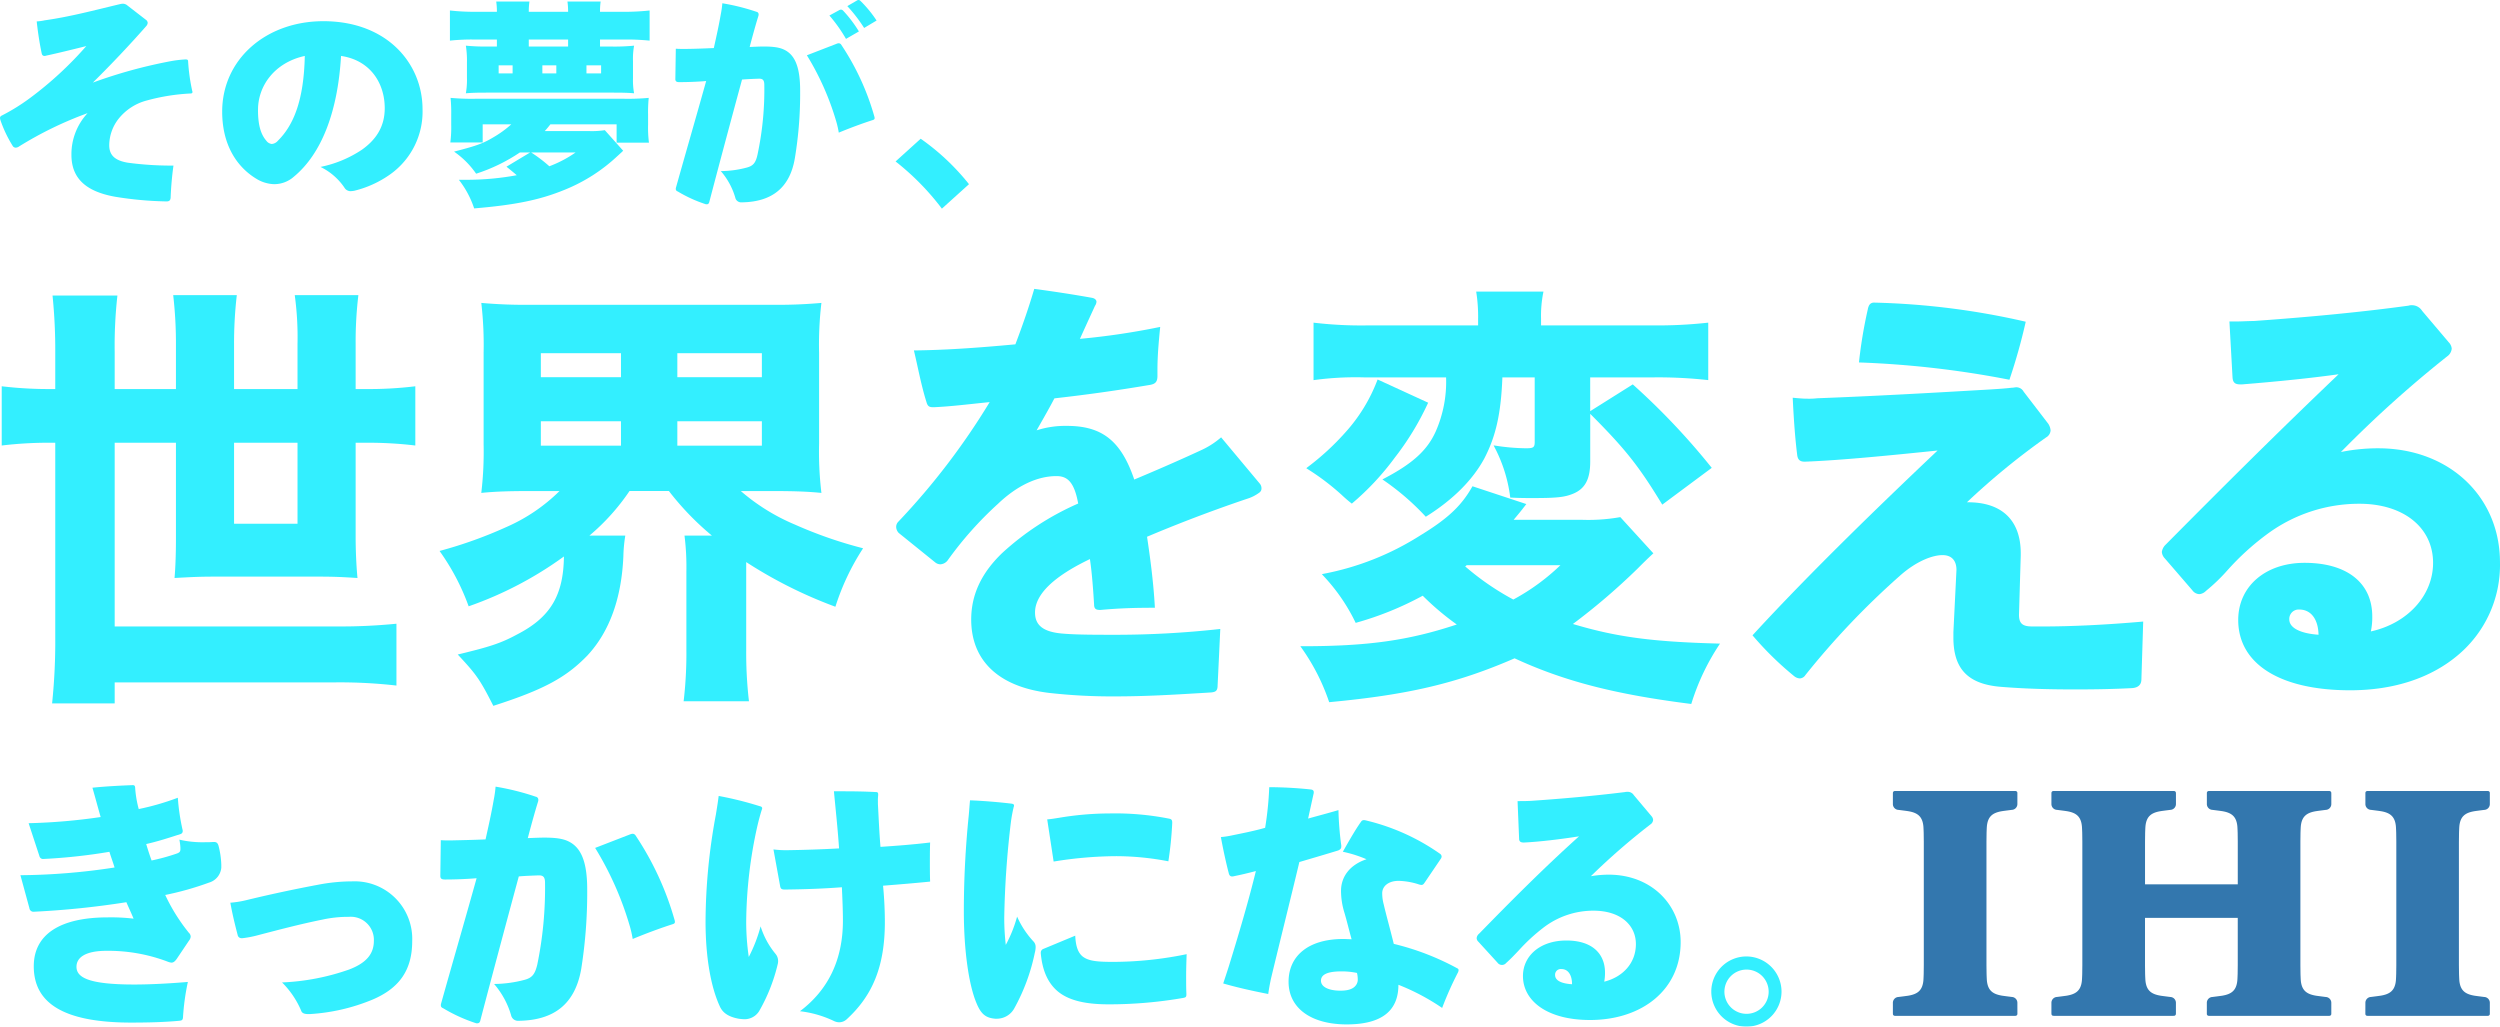
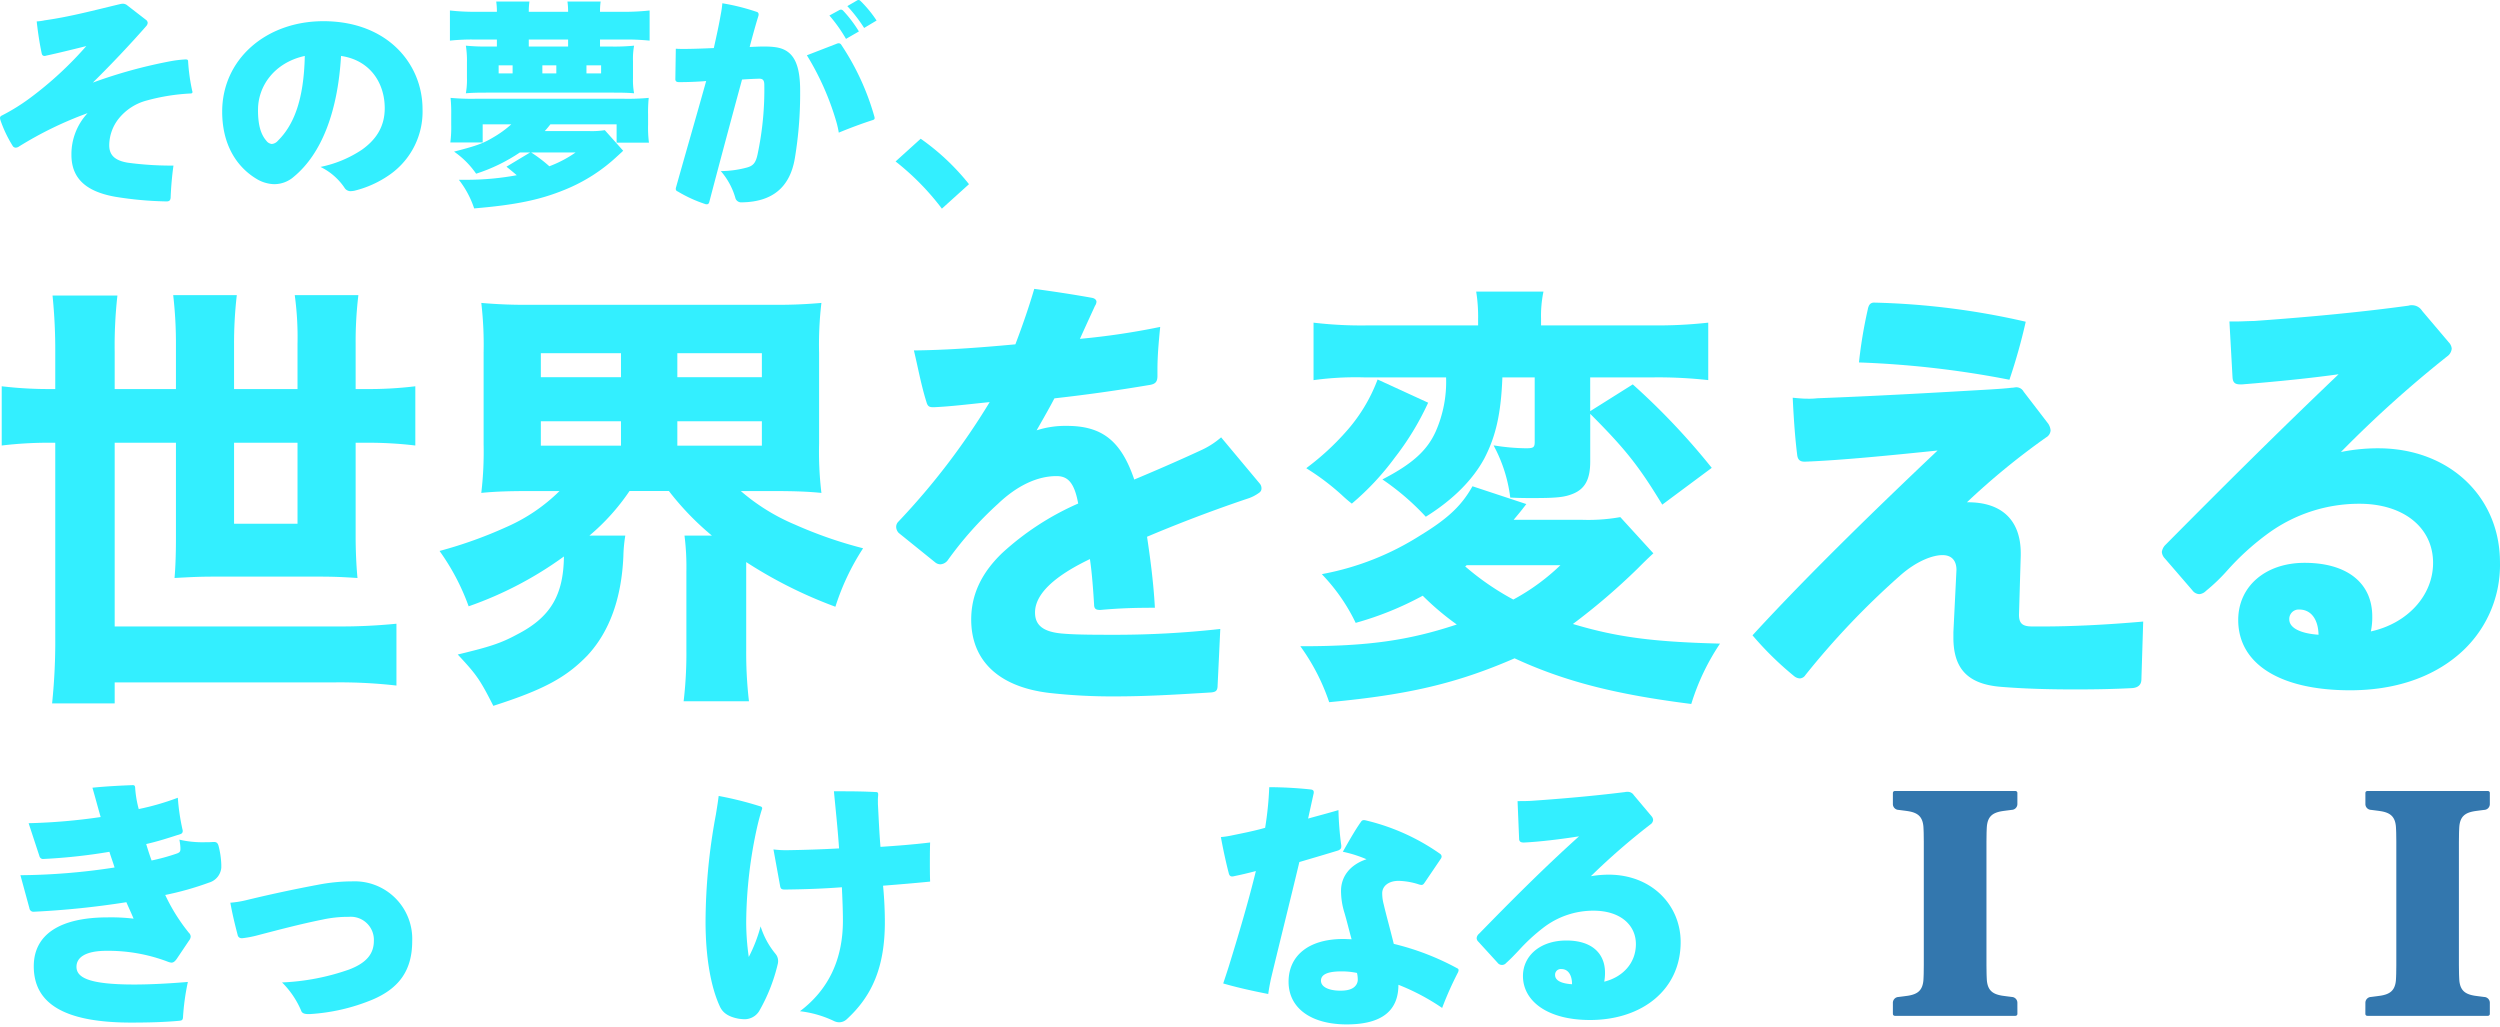
<svg xmlns="http://www.w3.org/2000/svg" width="501.371" height="205.9" viewBox="0 0 501.371 205.9">
  <g id="txt_kv_1" opacity="0.8">
    <path id="パス_24019" data-name="パス 24019" d="M29.226,3.678a.831.831,0,0,1,.394.657,1.179,1.179,0,0,1-.351.7C25.764,9.022,22.04,12.924,18.621,16.3A98.29,98.29,0,0,1,34.264,12a23.5,23.5,0,0,1,2.937-.349c.394,0,.526.087.526.438a38.362,38.362,0,0,0,.832,5.916.342.342,0,0,1,.042.174c0,.219-.13.308-.438.308a40.3,40.3,0,0,0-8.719,1.4,10.689,10.689,0,0,0-5.565,3.55,8.7,8.7,0,0,0-1.972,5.434c0,2.145,1.359,3.111,3.769,3.5a65.232,65.232,0,0,0,9.113.572c-.306,2.146-.483,4.338-.57,6.441-.043.568-.306.745-.832.745a70.688,70.688,0,0,1-10.21-.921c-5.74-1.009-8.851-3.549-8.851-8.413a12.076,12.076,0,0,1,3.243-8.369,73.666,73.666,0,0,0-13.715,6.66,1.258,1.258,0,0,1-.7.264.736.736,0,0,1-.657-.438,24.8,24.8,0,0,1-2.41-5.083A1.948,1.948,0,0,1,0,23.395c0-.217.13-.394.438-.525a40.353,40.353,0,0,0,5.739-3.592,72.037,72.037,0,0,0,11.131-10.3c-3.024.747-5.652,1.4-8.107,1.929a.541.541,0,0,1-.262.045c-.308,0-.481-.132-.57-.483C7.886,8.19,7.579,6,7.36,4.029a9.532,9.532,0,0,0,1.621-.221c5-.7,9.946-2.016,15.074-3.243a3.175,3.175,0,0,1,.568-.087,1.43,1.43,0,0,1,.921.351Z" transform="translate(0 0.265)" fill="#00ebff" />
    <path id="パス_24020" data-name="パス 24020" d="M62.385,33.452A21.023,21.023,0,0,1,55.2,36.738a5.644,5.644,0,0,1-.744.089,1.433,1.433,0,0,1-1.27-.745,12.31,12.31,0,0,0-4.777-4.119A23.371,23.371,0,0,0,56.734,28.5c3.067-2.191,4.557-4.863,4.557-8.326,0-4.95-2.848-9.6-8.762-10.471-.657,11.348-3.988,19.673-9.422,24.186a5.978,5.978,0,0,1-3.943,1.533,7.146,7.146,0,0,1-3.637-1.095c-3.9-2.365-6.835-6.792-6.835-13.451,0-10.516,8.807-18.14,20.289-18.14,12.838,0,19.892,8.545,19.892,17.658a15.431,15.431,0,0,1-6.486,13.057M35.876,20.569c0,2.892.526,4.821,1.665,6.135a1.574,1.574,0,0,0,1.1.657,1.806,1.806,0,0,0,1.227-.657c3.241-3.2,5.214-8.324,5.389-17-6.178,1.357-9.419,6.133-9.377,10.865" transform="translate(15.867 1.514)" fill="#00ebff" />
    <path id="パス_24021" data-name="パス 24021" d="M90.3,9.223a40.5,40.5,0,0,0,4.734-.175,14.622,14.622,0,0,0-.221,3.067v3.505a14.234,14.234,0,0,0,.221,2.98c-1.01-.089-2.059-.132-4.119-.132h-25.5c-2.146,0-3.067.043-4.119.132a15.586,15.586,0,0,0,.219-3.156V12.421a19.5,19.5,0,0,0-.219-3.373,41.445,41.445,0,0,0,4.732.175h1.489v-1.4H63.311A41.165,41.165,0,0,0,58.1,8.04V1.992a42.9,42.9,0,0,0,5.214.264h4.206V2.169A14.065,14.065,0,0,0,67.386.2h6.66a13.613,13.613,0,0,0-.132,1.972v.087H81.8V2.169A13.828,13.828,0,0,0,81.669.2h6.66a12.985,12.985,0,0,0-.13,1.972v.087h4.557a47.718,47.718,0,0,0,5.391-.264V8.04a46.165,46.165,0,0,0-5.391-.219H88.2v1.4ZM72.118,30.474a34.7,34.7,0,0,1-8.764,4.252A17.433,17.433,0,0,0,58.929,30.3c4.555-1.183,5.782-1.621,7.843-2.848a21.327,21.327,0,0,0,3.636-2.629h-5.74v3.636H58.184a23.826,23.826,0,0,0,.175-3.549V22.85a29.294,29.294,0,0,0-.132-3.33,45.714,45.714,0,0,0,5.083.175H92.887a45.207,45.207,0,0,0,5.083-.175,27.483,27.483,0,0,0-.13,3.33v2.059a23.992,23.992,0,0,0,.174,3.594H91.528V24.822H78.251c-.306.393-.612.787-1.138,1.359H86.1A17.47,17.47,0,0,0,89.163,26l3.681,4.12c-.262.262-.262.262-1.227,1.138a34.026,34.026,0,0,1-10.429,6.661c-4.995,2.058-9.9,3.067-18.227,3.768a19.038,19.038,0,0,0-3.069-5.739h1.4A55.291,55.291,0,0,0,71.5,35.032c-.612-.526-.655-.57-2.059-1.71l4.734-2.848ZM70.671,12.991h-2.8v1.621h2.8ZM81.8,7.821H73.913v1.4H81.8ZM74.4,30.474a28.547,28.547,0,0,1,3.637,2.761,23.669,23.669,0,0,0,5.257-2.761Zm5.038-17.483h-2.8v1.621h2.8Zm8.983,0H85.481v1.621h2.937Z" transform="translate(32.132 0.109)" fill="#00ebff" />
    <path id="パス_24022" data-name="パス 24022" d="M87.3,9.77c.612.043,1.138.043,1.576.043,1.884,0,4.032-.089,6.048-.175.526-2.367,1.006-4.513,1.4-6.792a18.6,18.6,0,0,0,.308-2.19,43.156,43.156,0,0,1,6.837,1.708.512.512,0,0,1,.438.525.865.865,0,0,1-.043.308c-.615,1.972-1.183,4.074-1.753,6.222,1.095-.043,2.016-.089,2.848-.089,2.5,0,3.724.308,4.776,1.053,1.578,1.14,2.5,3.373,2.5,7.754a78.854,78.854,0,0,1-1.051,13.54c-1.008,6.135-4.777,8.766-10.472,8.9h-.176a1.2,1.2,0,0,1-1.314-.963,14.159,14.159,0,0,0-2.893-5.3,20.691,20.691,0,0,0,5.172-.7c1.357-.351,1.84-1.008,2.19-2.629a62.251,62.251,0,0,0,1.359-13.934c0-.919-.262-1.27-1.008-1.27h-.13c-1.14.043-2.323.089-3.33.175C98.558,23.4,96.147,32.38,94.043,40.4c-.087.44-.262.57-.568.57a.55.55,0,0,1-.264-.045,27.128,27.128,0,0,1-5.476-2.5c-.306-.132-.438-.264-.438-.526a.853.853,0,0,1,.043-.306c1.927-6.88,4.119-14.417,6.048-21.341-1.489.132-3.55.219-5.391.219-.525,0-.789-.13-.789-.612Zm32.293-1.008a1.378,1.378,0,0,1,.351-.087.64.64,0,0,1,.568.349A50.629,50.629,0,0,1,127.127,23.4a.866.866,0,0,1,.043.306c0,.177-.087.264-.307.351-2.059.659-4.555,1.579-6.879,2.542a18.718,18.718,0,0,0-.481-2.148,54.455,54.455,0,0,0-5.917-13.364Zm1.84-.964a30.453,30.453,0,0,0-3.33-4.687l2.016-1.1a1.114,1.114,0,0,1,.306-.087.785.785,0,0,1,.394.174,25.184,25.184,0,0,1,3.2,4.207Zm3.637-2.19a30.543,30.543,0,0,0-3.375-4.383L123.576.13a.693.693,0,0,1,.353-.13.534.534,0,0,1,.395.174,23.889,23.889,0,0,1,3.24,3.943Z" transform="translate(48.232 0)" fill="#00ebff" />
    <path id="パス_24023" data-name="パス 24023" d="M120.685,17.915a46.505,46.505,0,0,1,9.683,9.113l-5.433,4.908a51.3,51.3,0,0,0-9.289-9.463Z" transform="translate(63.96 9.908)" fill="#00ebff" />
    <path id="パス_24024" data-name="パス 24024" d="M241.833,40.372a92.7,92.7,0,0,0-1.764,10.5l-.019.207.2.006a192.253,192.253,0,0,1,29.806,3.429l.165.031.056-.158a115.371,115.371,0,0,0,3.174-11.288l.042-.186-.185-.045a150.217,150.217,0,0,0-30.235-3.791c-.84,0-1.095.623-1.246,1.3" transform="translate(132.764 21.61)" fill="#00ebff" />
    <path id="パス_24025" data-name="パス 24025" d="M73.028,56.945H71.2V47.983a79.03,79.03,0,0,1,.525-9.657l.026-.217H58.987l.031.222a62.158,62.158,0,0,1,.526,9.565v9.048H46.817V47.983a84.3,84.3,0,0,1,.528-9.66l.023-.214H34.613l.025.216a84.831,84.831,0,0,1,.525,9.836v8.784H22.878V49.481A90.885,90.885,0,0,1,23.4,38.415l.028-.217H10.413l.022.211a107.752,107.752,0,0,1,.525,11.16v7.376h-.509A80.535,80.535,0,0,1,.439,56.417L.222,56.39V68.271l.219-.028a79.2,79.2,0,0,1,10.01-.527h.509V106.6a119.534,119.534,0,0,1-.613,13.181l-.025.214H22.878v-4.224h44.43a100.05,100.05,0,0,1,11.859.615l.216.025v-12.4l-.213.02a114.18,114.18,0,0,1-11.862.526H22.878V67.717H35.163V86.975c0,2.932-.09,5.574-.262,7.641l-.019.222.222-.012c3.207-.179,4.878-.262,7.823-.262H63.875c2.893,0,4.644.081,7.469.262l.227.014-.022-.225c-.228-2.527-.349-5.383-.349-8.256V67.717h1.83a78.368,78.368,0,0,1,9.923.527l.217.026V56.389l-.217.028a77.013,77.013,0,0,1-9.923.528M59.545,83.963H46.819V67.717H59.545Z" transform="translate(0.122 21.077)" fill="#00ebff" />
    <path id="パス_24026" data-name="パス 24026" d="M128.092,83.6a40.667,40.667,0,0,1-10.917-6.754h6.086c4.5,0,7.073.092,9.84.349l.244.025-.034-.242a69.476,69.476,0,0,1-.438-9.568V49.1a71.3,71.3,0,0,1,.438-9.745l.034-.242-.244.023a97.611,97.611,0,0,1-9.84.353H75.294a98.723,98.723,0,0,1-9.927-.353l-.239-.022.03.238a73.033,73.033,0,0,1,.438,9.749V67.408a70.491,70.491,0,0,1-.438,9.57l-.031.241.241-.025c2.612-.252,5.321-.349,9.663-.349h5.785a35.075,35.075,0,0,1-10.618,7.2,86.524,86.524,0,0,1-13.17,4.742l-.266.07.154.228a45.256,45.256,0,0,1,5.613,10.7l.07.179.179-.067A73.762,73.762,0,0,0,81.7,89.969c-.084,7.823-2.743,12.227-9.4,15.641-3.3,1.788-5.552,2.482-11.57,3.943l-.323.078.227.242c3.553,3.816,4.255,4.835,6.834,9.9l.075.148.157-.05c9.921-3.188,14.475-5.639,18.744-10.087,4.412-4.763,6.827-11.468,7.181-19.926a29.418,29.418,0,0,1,.348-3.85l.039-.225h-7.2a43.413,43.413,0,0,0,8.042-8.941h7.9a56.12,56.12,0,0,0,8.627,8.941h-5.5l.029.219a50.68,50.68,0,0,1,.351,7.015v15.667a82.112,82.112,0,0,1-.526,10.1L105.7,119h13.111l-.025-.216a82.913,82.913,0,0,1-.528-10.013V91.092a89.974,89.974,0,0,0,17.691,8.885l.188.073.067-.189a47.888,47.888,0,0,1,5.35-11.314l.14-.225-.256-.067a85.824,85.824,0,0,1-13.35-4.656M104.445,49.207H121.4v4.805H104.445ZM121.4,67.742H104.445V62.85H121.4Zm-28.253,0H77.072V62.85H93.143Zm0-13.729H77.072V49.207H93.143Z" transform="translate(31.393 21.633)" fill="#00ebff" />
    <path id="パス_24027" data-name="パス 24027" d="M181.018,67.23l-.124-.151-.151.126a16.533,16.533,0,0,1-3.83,2.438c-5.124,2.373-9.856,4.394-13.442,5.9-2.625-7.74-6.425-10.761-13.495-10.761a18.647,18.647,0,0,0-6.086.893c.182-.32.371-.655.568-1,1-1.749,2.12-3.724,3-5.414,6.635-.749,12.583-1.587,19.277-2.719,1.025-.207,1.387-.669,1.387-1.774V53.536c0-2.834.272-5.793.526-8.342l.028-.262-.259.053a145.338,145.338,0,0,1-15.841,2.342c.944-2.1,1.828-4.026,2.653-5.819l.365-.8a1.613,1.613,0,0,0,.3-.814c0-.3-.25-.69-.95-.806-3.488-.624-7.417-1.235-11.362-1.763l-.166-.022-.047.16c-.961,3.283-2.219,6.97-3.737,10.963-8.484.787-14.316,1.142-20.109,1.221l-.241,0,.054.235c.238,1,.455,2,.677,3,.516,2.348,1.048,4.777,1.791,7.13.193.677.438,1.022,1.242,1.022h.36c2.552-.124,4.959-.379,7.745-.676,1.047-.112,2.148-.228,3.325-.346a140.712,140.712,0,0,1-18.345,24.012,1.459,1.459,0,0,0-.408,1.019,1.834,1.834,0,0,0,.513,1.208l7.31,5.9a1.662,1.662,0,0,0,1.084.391,2.006,2.006,0,0,0,1.48-.874,71.393,71.393,0,0,1,10.008-11.236c3.827-3.651,7.89-5.58,11.747-5.58,2.024,0,3.543.941,4.361,5.5a55.321,55.321,0,0,0-15.234,9.919c-4.184,4.019-6.22,8.383-6.22,13.342,0,8.269,5.532,13.495,15.577,14.714a112.073,112.073,0,0,0,13.046.705c6.313,0,11.837-.332,17.182-.654l2.289-.138c.93-.093,1.32-.312,1.32-1.415.175-3.522.351-7.307.528-11.09l.011-.227-.227.025a190.332,190.332,0,0,1-20.4,1.142c-4.529,0-8.439,0-11.247-.262-3.651-.356-5.28-1.654-5.28-4.209,0-3.611,3.7-7.214,11.01-10.712.426,2.858.68,6.568.837,9.129,0,.989.561,1.072,1.256,1.072h.011c4.01-.363,7.186-.438,10.719-.438h.205l-.011-.2c-.283-5.106-.98-10.169-1.564-14.04,4.512-1.91,11.6-4.759,20.008-7.595a8.185,8.185,0,0,0,2.505-1.252.989.989,0,0,0,.439-.867,1.458,1.458,0,0,0-.4-1.011Z" transform="translate(64.002 20.63)" fill="#00ebff" />
    <path id="パス_24028" data-name="パス 24028" d="M222.575,90.412a129.619,129.619,0,0,0,12.918-11.055c1.42-1.421,1.755-1.757,3.074-2.987l.141-.132-6.632-7.265-.11.025a36.459,36.459,0,0,1-7.526.522H210.686l.435-.52c.735-.877,1.037-1.239,1.944-2.423l.166-.217-10.646-3.519-.151-.05-.078.138c-2.179,3.833-4.925,6.4-10.5,9.789a55.383,55.383,0,0,1-19.3,7.633l-.323.068.219.248a37.176,37.176,0,0,1,6.486,9.374l.071.149.158-.048a63.746,63.746,0,0,0,13.288-5.4,54.066,54.066,0,0,0,6.829,5.771c-9.677,3.215-17.845,4.359-31,4.359h-.37l.211.3a41.549,41.549,0,0,1,5.521,10.781l.051.141.149-.014c15.829-1.488,25.532-3.788,37.033-8.783,9.876,4.568,20.1,7.216,35.272,9.134l.16.02.05-.155a45.7,45.7,0,0,1,5.523-11.659l.185-.289-.343-.009c-13.268-.353-20.429-1.312-29.154-3.929m-21.6-11.541.3-.248h18.8a42.988,42.988,0,0,1-9.449,6.889,53.1,53.1,0,0,1-9.648-6.641" transform="translate(92.87 34.728)" fill="#00ebff" />
    <path id="パス_24029" data-name="パス 24029" d="M193.037,53.837l.089-.177-9.954-4.572-.18-.082-.079.183a33.089,33.089,0,0,1-6.389,10.421,51.666,51.666,0,0,1-7.633,7.015l-.21.165.221.151a48.507,48.507,0,0,1,6.837,5.17,25.5,25.5,0,0,0,1.952,1.687l.129.1.123-.11a53.289,53.289,0,0,0,8.474-9.093,55.631,55.631,0,0,0,6.622-10.859" transform="translate(93.292 27.103)" fill="#00ebff" />
    <path id="パス_24030" data-name="パス 24030" d="M212.323,69.076a42.287,42.287,0,0,1-6.222-.526l-.367-.051.166.331a29.5,29.5,0,0,1,3.15,9.975l.023.157.16.008c1.94.089,2.848.089,4.5.089,4.718,0,6.287-.177,8-.895,2.365-1,3.375-2.923,3.375-6.428V62.17c6.993,7,9.7,10.41,14.338,18.028l.11.18L249.481,73l-.13-.157a139.085,139.085,0,0,0-15.6-16.48l-.109-.1L225.1,61.635V54.855h12.831a91,91,0,0,1,10.629.526l.216.023V43.879l-.217.026a92.031,92.031,0,0,1-10.979.526H215.246v-1.3a23.823,23.823,0,0,1,.436-5.242l.045-.231h-13.49l.036.224a31.865,31.865,0,0,1,.349,5.339v1.213H180.549a81.07,81.07,0,0,1-10.71-.526l-.221-.03V55.414l.222-.033a61.671,61.671,0,0,1,9.829-.526H196.2a24.67,24.67,0,0,1-2.1,10.9c-1.707,3.758-4.619,6.4-10.385,9.415l-.287.149.267.183a50.113,50.113,0,0,1,8.332,7.191l.11.112.132-.084c5.347-3.364,9.25-7.268,11.6-11.6,2.33-4.482,3.35-9.056,3.622-16.264h6.482V67.773c0,1.109-.247,1.3-1.652,1.3" transform="translate(93.81 20.826)" fill="#00ebff" />
    <path id="パス_24031" data-name="パス 24031" d="M284.388,97.977h-2.024c-1.937,0-2.622-.617-2.622-2.358l.351-11.883V83.3c0-6.594-3.757-10.227-10.58-10.227H269.3a144.287,144.287,0,0,1,15.9-13.022,1.723,1.723,0,0,0,.879-1.395,2.9,2.9,0,0,0-.48-1.35l-4.926-6.419a1.66,1.66,0,0,0-1.479-.876,2.679,2.679,0,0,0-.405.042,3.35,3.35,0,0,1-.5.048c-1.261.151-2.594.234-3.768.311l-.62.04c-11.775.688-23.279,1.339-34.607,1.761a14.706,14.706,0,0,1-2,.087c-.887,0-1.864-.092-2.71-.174l-.224-.023.011.224c.222,4.572.511,8.233.881,11.191.078.694.306,1.406,1.424,1.406h.273c7.011-.269,16.882-1.242,26.464-2.232-11.153,10.57-25.332,24.231-37,36.935l-.113.124.106.13a64.282,64.282,0,0,0,8.219,8.04,1.988,1.988,0,0,0,1.173.48,1.429,1.429,0,0,0,1.118-.688,159.478,159.478,0,0,1,18.9-19.867c3.452-3.081,6.7-4.178,8.585-4.178,1.8,0,2.8,1.056,2.8,2.974l-.615,12.5V100.2c0,6.27,2.9,9.317,9.419,9.876,4.481.365,9.1.528,14.979.528,4.507,0,7.932-.079,11.457-.264,1.227-.1,1.848-.691,1.85-1.777l.353-11.35.006-.219-.217.019c-7.233.634-14.166.968-20.05.968" transform="translate(125.164 27.658)" fill="#00ebff" />
    <path id="パス_24032" data-name="パス 24032" d="M322.574,68.106a37.368,37.368,0,0,0-7.507.747A231.958,231.958,0,0,1,336.342,49.7a2.151,2.151,0,0,0,.949-1.555,2.04,2.04,0,0,0-.57-1.266l-5.366-6.332a2.4,2.4,0,0,0-2.09-1.134,1.787,1.787,0,0,0-.643.09c-8.972,1.227-19.131,2.233-31.044,3.078-.575,0-1.135.023-1.679.043s-1.1.045-1.665.045H292.71l.627,11.3c.1.96.5,1.319,1.513,1.319h.457c7.5-.606,13.99-1.287,19.3-2.03-12.574,11.979-24.1,23.5-34.7,34.189a2.489,2.489,0,0,0-.749,1.443,2.053,2.053,0,0,0,.575,1.274l5.54,6.419a1.828,1.828,0,0,0,1.384.777,2.148,2.148,0,0,0,1.35-.655,36.175,36.175,0,0,0,4.249-4.072,52.024,52.024,0,0,1,8.329-7.54,31,31,0,0,1,18.2-5.863c8.832,0,14.767,4.766,14.767,11.862,0,6.517-5.114,12.128-12.479,13.742a13.576,13.576,0,0,0,.283-3c0-6.736-5.074-10.757-13.572-10.757-7.837,0-13.31,4.712-13.31,11.46,0,8.828,8.4,14.1,22.462,14.1,8.7,0,16.186-2.451,21.647-7.088a23.574,23.574,0,0,0,8.385-18.542c0-13.271-10.261-22.9-24.4-22.9m-17.848,34.343a1.88,1.88,0,0,1,2.007-2.007c2.327,0,3.79,1.93,3.852,5.055-3.673-.256-5.858-1.39-5.858-3.049" transform="translate(154.398 21.798)" fill="#00ebff" />
    <path id="パス_24033" data-name="パス 24033" d="M4.283,109.02a117.783,117.783,0,0,0,14.447-1.238c-.567-1.962-1.137-4.128-1.652-5.881,2.477-.258,5.315-.413,8.05-.516.36,0,.464.1.516.464a21.655,21.655,0,0,0,.722,4.333,51.453,51.453,0,0,0,7.841-2.269,42.469,42.469,0,0,0,.929,6.344,1.016,1.016,0,0,1,.051.362.6.6,0,0,1-.412.568c-2.219.721-4.592,1.494-6.913,2.01.309,1.033.669,2.168,1.082,3.3a41.405,41.405,0,0,0,4.9-1.34c.621-.207.879-.36.879-.929v-.309a11.4,11.4,0,0,0-.207-1.6,20.515,20.515,0,0,0,5.106.516c.516,0,1.082,0,1.651-.051h.207c.464,0,.722.207.877.722a17.135,17.135,0,0,1,.567,3.819v.618a3.426,3.426,0,0,1-2.477,2.993,60.233,60.233,0,0,1-8.769,2.476A36.822,36.822,0,0,0,36.424,131a1.076,1.076,0,0,1,.362.773,1.53,1.53,0,0,1-.362.826L34,136.208c-.362.516-.671.775-1.082.775a2.952,2.952,0,0,1-.775-.208,33.661,33.661,0,0,0-12.227-2.165c-4.333,0-6.035,1.392-6.035,3.2,0,2.167,2.476,3.56,11.608,3.56,3.148,0,7.119-.207,10.73-.516a47.34,47.34,0,0,0-.978,7.119c-.053.516-.207.62-.773.671-2.735.258-5.986.36-9.6.36-14.138,0-19.553-4.229-19.553-11.3,0-6.243,5.055-9.8,14.857-9.8a38.184,38.184,0,0,1,5.161.258c-.464-1.135-1.033-2.322-1.446-3.3a171.908,171.908,0,0,1-18.52,1.909.814.814,0,0,1-.929-.722l-1.8-6.6a129.476,129.476,0,0,0,18.882-1.547c-.311-1.033-.724-2.115-1.033-3.147A111.549,111.549,0,0,1,7.276,116.19a.743.743,0,0,1-.825-.567Z" transform="translate(1.457 56.073)" fill="#00ebff" />
    <path id="パス_24034" data-name="パス 24034" d="M58.223,137.54a38.836,38.836,0,0,1-12.536,2.889h-.309c-.826,0-1.291-.2-1.446-.722a17.8,17.8,0,0,0-3.817-5.624,46.2,46.2,0,0,0,13.414-2.58c3.56-1.34,5-3.2,5-5.777a4.632,4.632,0,0,0-5-4.8,24.321,24.321,0,0,0-5.366.567c-4.126.825-8.668,2.013-13.206,3.2a20.286,20.286,0,0,1-2.786.516h-.155a.774.774,0,0,1-.773-.516c-.568-2.168-1.084-4.282-1.5-6.6a19.166,19.166,0,0,0,2.993-.464c5.108-1.239,9.957-2.271,14.652-3.148a36.412,36.412,0,0,1,6.861-.669,11.541,11.541,0,0,1,11.968,11.968c0,5.881-2.631,9.492-8,11.763" transform="translate(16.451 62.944)" fill="#00ebff" />
-     <path id="パス_24035" data-name="パス 24035" d="M56.959,112.315c.721.051,1.34.051,1.857.051,2.218-.051,4.746-.1,7.119-.207.618-2.786,1.187-5.315,1.649-8a22.036,22.036,0,0,0,.362-2.581A51.166,51.166,0,0,1,76,103.594a.606.606,0,0,1,.516.621,1.008,1.008,0,0,1-.051.36c-.722,2.32-1.392,4.8-2.064,7.326,1.291-.051,2.373-.1,3.353-.1,2.942,0,4.387.36,5.624,1.238,1.859,1.342,2.942,3.973,2.942,9.13a97.818,97.818,0,0,1-1.187,15.891c-1.239,7.273-5.624,10.317-12.33,10.472h-.207a1.415,1.415,0,0,1-1.548-1.134,16.68,16.68,0,0,0-3.4-6.243,24.781,24.781,0,0,0,6.086-.825c1.55-.415,2.117-1.137,2.581-3.1a76.022,76.022,0,0,0,1.547-16.355c0-1.084-.311-1.5-1.187-1.5h-.155c-1.34.053-2.733.1-3.92.207-2.373,8.772-5.211,19.347-7.688,28.788-.1.516-.309.671-.671.671a.656.656,0,0,1-.309-.051,31.835,31.835,0,0,1-6.448-2.942c-.362-.154-.516-.309-.516-.618a1.016,1.016,0,0,1,.051-.362c2.271-8.1,4.85-16.972,7.119-25.124-1.753.154-4.179.258-6.346.258-.62,0-.929-.155-.929-.722Zm38.022-1.187a1.515,1.515,0,0,1,.464-.1.744.744,0,0,1,.618.412,59.658,59.658,0,0,1,7.79,16.922,1.008,1.008,0,0,1,.051.36c0,.207-.1.309-.36.413-2.426.773-5.364,1.857-8.1,2.993a22.4,22.4,0,0,0-.567-2.528,64.126,64.126,0,0,0-6.967-15.734Z" transform="translate(31.444 56.182)" fill="#00ebff" />
    <path id="パス_24036" data-name="パス 24036" d="M101.841,146.291a3.445,3.445,0,0,1-2.89,1.6,9.82,9.82,0,0,1-1.187-.1c-2.269-.412-3.3-1.34-3.817-2.528-1.753-3.817-2.839-9.7-2.839-16.972a118.445,118.445,0,0,1,2.066-21.409c.205-1.239.412-2.528.567-3.768A69.188,69.188,0,0,1,102,105.174c.309.051.464.207.464.413a1.327,1.327,0,0,1-.1.36c-.311.982-.568,1.962-.828,3.044A90.307,90.307,0,0,0,99.26,128.44a48.885,48.885,0,0,0,.517,6.965,30.1,30.1,0,0,0,2.373-6.139,16.166,16.166,0,0,0,2.993,5.52,2.207,2.207,0,0,1,.516,1.393,2.274,2.274,0,0,1-.053.568,35.1,35.1,0,0,1-3.765,9.544m2.887-32.45a21.6,21.6,0,0,0,2.528.155c3.56-.053,6.81-.155,10.628-.362-.258-3.819-.671-7.636-1.031-11.454h2.115c2.165,0,4.384.051,6.346.155.309,0,.413.154.413.464v.154a9.731,9.731,0,0,0-.053,1.239v.516c.155,2.735.258,5.572.516,8.615,3.148-.207,6.552-.464,9.957-.876-.051,1.342-.051,2.682-.051,3.971,0,1.342,0,2.631.051,3.87-3.042.311-6.242.568-9.441.826.258,2.58.362,5.26.362,7.273,0,9.081-2.58,14.86-7.635,19.5a2.253,2.253,0,0,1-1.5.618,2.542,2.542,0,0,1-1.187-.309,21.466,21.466,0,0,0-6.706-1.909c5.624-4.231,8.616-10.267,8.616-18.16,0-2.013-.1-4.384-.207-6.706-3.974.309-7.534.412-11.4.464-.618,0-.876-.1-.98-.671Z" transform="translate(50.389 56.513)" fill="#00ebff" />
-     <path id="パス_24037" data-name="パス 24037" d="M138.7,133.886a39.116,39.116,0,0,1-4.077,11.092,4,4,0,0,1-3.56,2.167h-.309c-1.856-.154-2.837-.876-3.766-3.146-1.5-3.56-2.528-10.37-2.528-18.419a190.47,190.47,0,0,1,.982-19.19c.1-1.033.155-2.064.258-3.044,2.684.1,5.777.36,8.357.671.309.051.464.154.464.36a.467.467,0,0,1-.051.258,29.035,29.035,0,0,0-.568,3.044,185.225,185.225,0,0,0-1.34,19.244,47.96,47.96,0,0,0,.309,5.416,26.445,26.445,0,0,0,2.271-5.673,17.943,17.943,0,0,0,3.251,4.951,1.557,1.557,0,0,1,.464,1.188,4.505,4.505,0,0,1-.155,1.082m8.1-3.4c.1,2.271.62,3.507,1.548,4.229,1.135.826,2.682,1.031,5.984,1.031a73.36,73.36,0,0,0,14.807-1.547c-.051,1.5-.1,2.993-.1,4.488,0,1.188,0,2.373.053,3.508,0,.568-.1.671-.62.775a86.633,86.633,0,0,1-15.014,1.289c-4.9,0-8.2-.877-10.317-2.735-1.859-1.649-2.942-4.075-3.251-7.48v-.155a.78.78,0,0,1,.464-.722Zm-5.624-23.319c.826-.051,1.6-.207,2.322-.309a61.394,61.394,0,0,1,10.112-.879,55.679,55.679,0,0,1,11.969,1.033c.567.1.671.311.671.877a71.873,71.873,0,0,1-.775,7.686,55.7,55.7,0,0,0-10.42-1.031,79.823,79.823,0,0,0-12.589,1.082Z" transform="translate(68.837 57.157)" fill="#00ebff" />
    <path id="パス_24038" data-name="パス 24038" d="M175.143,107.944c2.013-.567,4.024-1.084,6.088-1.7a63.154,63.154,0,0,0,.568,7.119v.2c0,.415-.258.621-.62.775-2.167.671-5.52,1.651-7.789,2.322-1.808,7.584-3.819,15.58-5.676,23.318-.258,1.188-.412,2.064-.567,3.148-3.147-.62-6.191-1.289-9.028-2.115.36-1.084.721-2.167,1.082-3.3,2.013-6.5,4.026-13.31,5.468-19.243-1.548.412-3.1.773-4.384,1.031a1.145,1.145,0,0,1-.413.051c-.311,0-.517-.207-.62-.567-.618-2.375-1.187-5.055-1.6-7.326a18.227,18.227,0,0,0,2.322-.36c2.011-.413,4.384-.877,6.552-1.5a66.39,66.39,0,0,0,.825-8.15,81.533,81.533,0,0,1,8.357.463c.36.053.567.207.567.516a1.145,1.145,0,0,1-.051.413Zm23.371,12.847c-.205.309-.36.464-.669.464a2.656,2.656,0,0,1-.464-.1,14.172,14.172,0,0,0-4.075-.722c-2.064,0-3.3,1.084-3.3,2.476a8.58,8.58,0,0,0,.309,2.271c.516,2.219,1.289,4.953,2.011,7.893a52.134,52.134,0,0,1,12.64,4.85c.258.1.36.258.36.413a1.6,1.6,0,0,1-.1.412,66.881,66.881,0,0,0-3.2,7.172,44.135,44.135,0,0,0-8.769-4.644c0,5.107-3.2,7.946-10.371,7.946-7.068,0-11.659-3.2-11.659-8.564,0-5.006,3.766-8.565,10.988-8.565.567,0,1.137.051,1.652.051-.567-2.011-1.033-4.022-1.5-5.52a14.9,14.9,0,0,1-.62-4.179c0-2.786,1.7-5.209,5.108-6.346a25.1,25.1,0,0,0-4.746-1.5c1.084-1.909,2.477-4.386,3.662-6.035a.627.627,0,0,1,.517-.309,1.291,1.291,0,0,1,.413.051,43.141,43.141,0,0,1,14.908,6.706.708.708,0,0,1,.311.516.826.826,0,0,1-.155.464ZM184.946,138.9a14.816,14.816,0,0,0-3.147-.309c-3.044,0-4.075.773-4.075,1.857,0,1.289,1.6,2.011,3.92,2.011,1.548,0,2.528-.36,3.044-1.031a1.9,1.9,0,0,0,.413-1.342,5.394,5.394,0,0,0-.155-1.187" transform="translate(87.194 56.22)" fill="#00ebff" />
    <path id="パス_24039" data-name="パス 24039" d="M225.762,107.151a1.227,1.227,0,0,1,.309.721,1.161,1.161,0,0,1-.567.929,135.542,135.542,0,0,0-11.918,10.37,22.146,22.146,0,0,1,3.56-.309c8.668,0,14.447,6.139,14.447,13.516,0,9.648-7.843,15.632-18.16,15.632-8.669,0-13.465-3.869-13.465-8.823,0-3.971,3.353-7.119,8.719-7.119,5.209,0,7.737,2.684,7.737,6.45a9.887,9.887,0,0,1-.154,1.806c3.713-.93,6.346-3.715,6.346-7.534s-3.1-6.706-8.514-6.706a16.429,16.429,0,0,0-10.163,3.508,36.763,36.763,0,0,0-4.745,4.386c-.826.876-1.755,1.856-2.581,2.58a1.1,1.1,0,0,1-1.753-.051l-3.817-4.179a1.064,1.064,0,0,1-.362-.722,1.319,1.319,0,0,1,.516-.929c6.037-6.191,13-13.207,20.018-19.5-3.611.568-7.841,1.084-10.988,1.238h-.155c-.618,0-.876-.258-.876-.773l-.311-7.531c.929,0,1.8,0,2.735-.053,6.035-.412,12.535-.98,18.778-1.753a1.889,1.889,0,0,1,.516-.053,1.429,1.429,0,0,1,1.291.671ZM207.7,137.795a1.141,1.141,0,0,0-1.289,1.187c0,.982.98,1.7,3.4,1.857,0-1.91-.825-3.044-2.115-3.044" transform="translate(105.459 56.55)" fill="#00ebff" />
-     <path id="パス_24040" data-name="パス 24040" d="M235.065,130.524a7.042,7.042,0,1,1-7.017-7.017,7.068,7.068,0,0,1,7.017,7.017m-11.454,0a4.437,4.437,0,1,0,4.437-4.384,4.437,4.437,0,0,0-4.437,4.384" transform="translate(122.217 68.308)" fill="#00ebff" />
    <path id="パス_24041" data-name="パス 24041" d="M269.4,146.68c0,.054,0,.182,0,.182a.384.384,0,0,1-.373.371s-.126.006-.18.006H244.988c-.056,0-.182-.006-.182-.006a.382.382,0,0,1-.371-.371s-.006-.127-.006-.182V144.62a1.166,1.166,0,0,1,1.115-1.166c.525-.067,1.385-.174,1.949-.256,1.828-.306,2.859-1,3.052-3.039.031-.325.062-1.319.062-1.319l.022-1.747v-24.8l-.022-1.747s-.031-.992-.062-1.32c-.193-2.035-1.224-2.73-3.052-3.036-.564-.084-1.424-.191-1.949-.258a1.167,1.167,0,0,1-1.115-1.166V102.7c0-.056.006-.18.006-.18a.378.378,0,0,1,.371-.371s.126-.008.182-.008h23.855c.054,0,.18.008.18.008a.381.381,0,0,1,.373.371s0,.124,0,.18v2.061a1.166,1.166,0,0,1-1.115,1.166c-.523.067-1.385.174-1.949.258-1.828.306-2.858,1-3.052,3.036-.029.328-.062,1.32-.062,1.32l-.022,1.747v24.8l.022,1.747s.033.994.062,1.319c.194,2.036,1.224,2.733,3.052,3.039.564.082,1.426.189,1.949.256a1.165,1.165,0,0,1,1.115,1.166Z" transform="translate(135.186 56.49)" fill="#00559a" />
-     <path id="パス_24042" data-name="パス 24042" d="M296.07,146.68c0,.054,0,.182,0,.182a.382.382,0,0,0,.371.371s.126.006.182.006h23.857c.054,0,.179-.006.179-.006a.383.383,0,0,0,.373-.371s0-.127,0-.182V144.62a1.164,1.164,0,0,0-1.115-1.166c-.523-.067-1.384-.174-1.948-.256-1.828-.306-2.859-1-3.053-3.039-.029-.325-.062-1.319-.062-1.319l-.022-1.747v-24.8l.022-1.747s.033-.992.062-1.32c.194-2.035,1.225-2.73,3.053-3.036.564-.084,1.424-.191,1.948-.258a1.167,1.167,0,0,0,1.117-1.166V102.7c0-.056-.006-.18-.006-.18a.38.38,0,0,0-.373-.371s-.124-.008-.179-.008H296.628c-.056,0-.18.008-.18.008a.379.379,0,0,0-.373.371s0,.124,0,.18v2.061a1.166,1.166,0,0,0,1.115,1.166c.522.067,1.385.174,1.949.258,1.826.306,2.858,1,3.05,3.036.031.328.064,1.32.064,1.32l.022,1.747v8.574h-18.6v-8.574l.022-1.747s.033-.992.064-1.32c.191-2.035,1.222-2.73,3.05-3.036.562-.084,1.424-.191,1.946-.258a1.166,1.166,0,0,0,1.117-1.166V102.7c0-.056-.006-.18-.006-.18a.378.378,0,0,0-.371-.371s-.124-.008-.182-.008H265.458c-.056,0-.18.008-.18.008a.378.378,0,0,0-.371.371s-.006.124-.006.18v2.061a1.166,1.166,0,0,0,1.115,1.166c.523.067,1.385.174,1.949.258,1.828.306,2.858,1,3.05,3.036.031.328.064,1.32.064,1.32l.022,1.747v24.8l-.022,1.747s-.033.994-.064,1.319c-.193,2.036-1.222,2.733-3.05,3.039-.564.082-1.426.189-1.949.256a1.165,1.165,0,0,0-1.115,1.166v2.061c0,.054.006.182.006.182a.382.382,0,0,0,.371.371s.124.006.18.006H289.31c.056,0,.182-.006.182-.006a.383.383,0,0,0,.371-.371s.006-.127.006-.182V144.62a1.165,1.165,0,0,0-1.117-1.166c-.522-.067-1.384-.174-1.946-.256-1.828-.306-2.859-1-3.05-3.039-.031-.325-.064-1.319-.064-1.319l-.022-1.747v-9.5h18.6v9.5l-.022,1.747s-.033.994-.064,1.319c-.193,2.036-1.224,2.733-3.05,3.039-.564.082-1.427.189-1.949.256a1.165,1.165,0,0,0-1.115,1.166Z" transform="translate(146.508 56.49)" fill="#00559a" />
    <path id="パス_24043" data-name="パス 24043" d="M305.44,146.68c0,.054,0,.182,0,.182a.384.384,0,0,0,.373.371s.126.006.18.006h23.857c.056,0,.18-.006.18-.006a.383.383,0,0,0,.373-.371s0-.127,0-.182V144.62a1.165,1.165,0,0,0-1.115-1.166c-.523-.067-1.385-.174-1.949-.256-1.828-.306-2.858-1-3.052-3.039-.029-.325-.062-1.319-.062-1.319l-.023-1.747v-24.8l.023-1.747s.033-.992.062-1.32c.194-2.035,1.224-2.73,3.052-3.036.564-.084,1.426-.191,1.949-.258a1.166,1.166,0,0,0,1.115-1.166V102.7c0-.056,0-.18,0-.18a.38.38,0,0,0-.373-.371s-.124-.008-.18-.008H306c-.054,0-.18.008-.18.008a.381.381,0,0,0-.373.371s0,.124,0,.18v2.061a1.166,1.166,0,0,0,1.115,1.166c.523.067,1.385.174,1.949.258,1.828.306,2.858,1,3.052,3.036.031.328.062,1.32.062,1.32l.023,1.747v24.8l-.023,1.747s-.031.994-.062,1.319c-.194,2.036-1.224,2.733-3.052,3.039-.564.082-1.426.189-1.949.256a1.165,1.165,0,0,0-1.115,1.166Z" transform="translate(168.929 56.49)" fill="#00559a" />
  </g>
</svg>